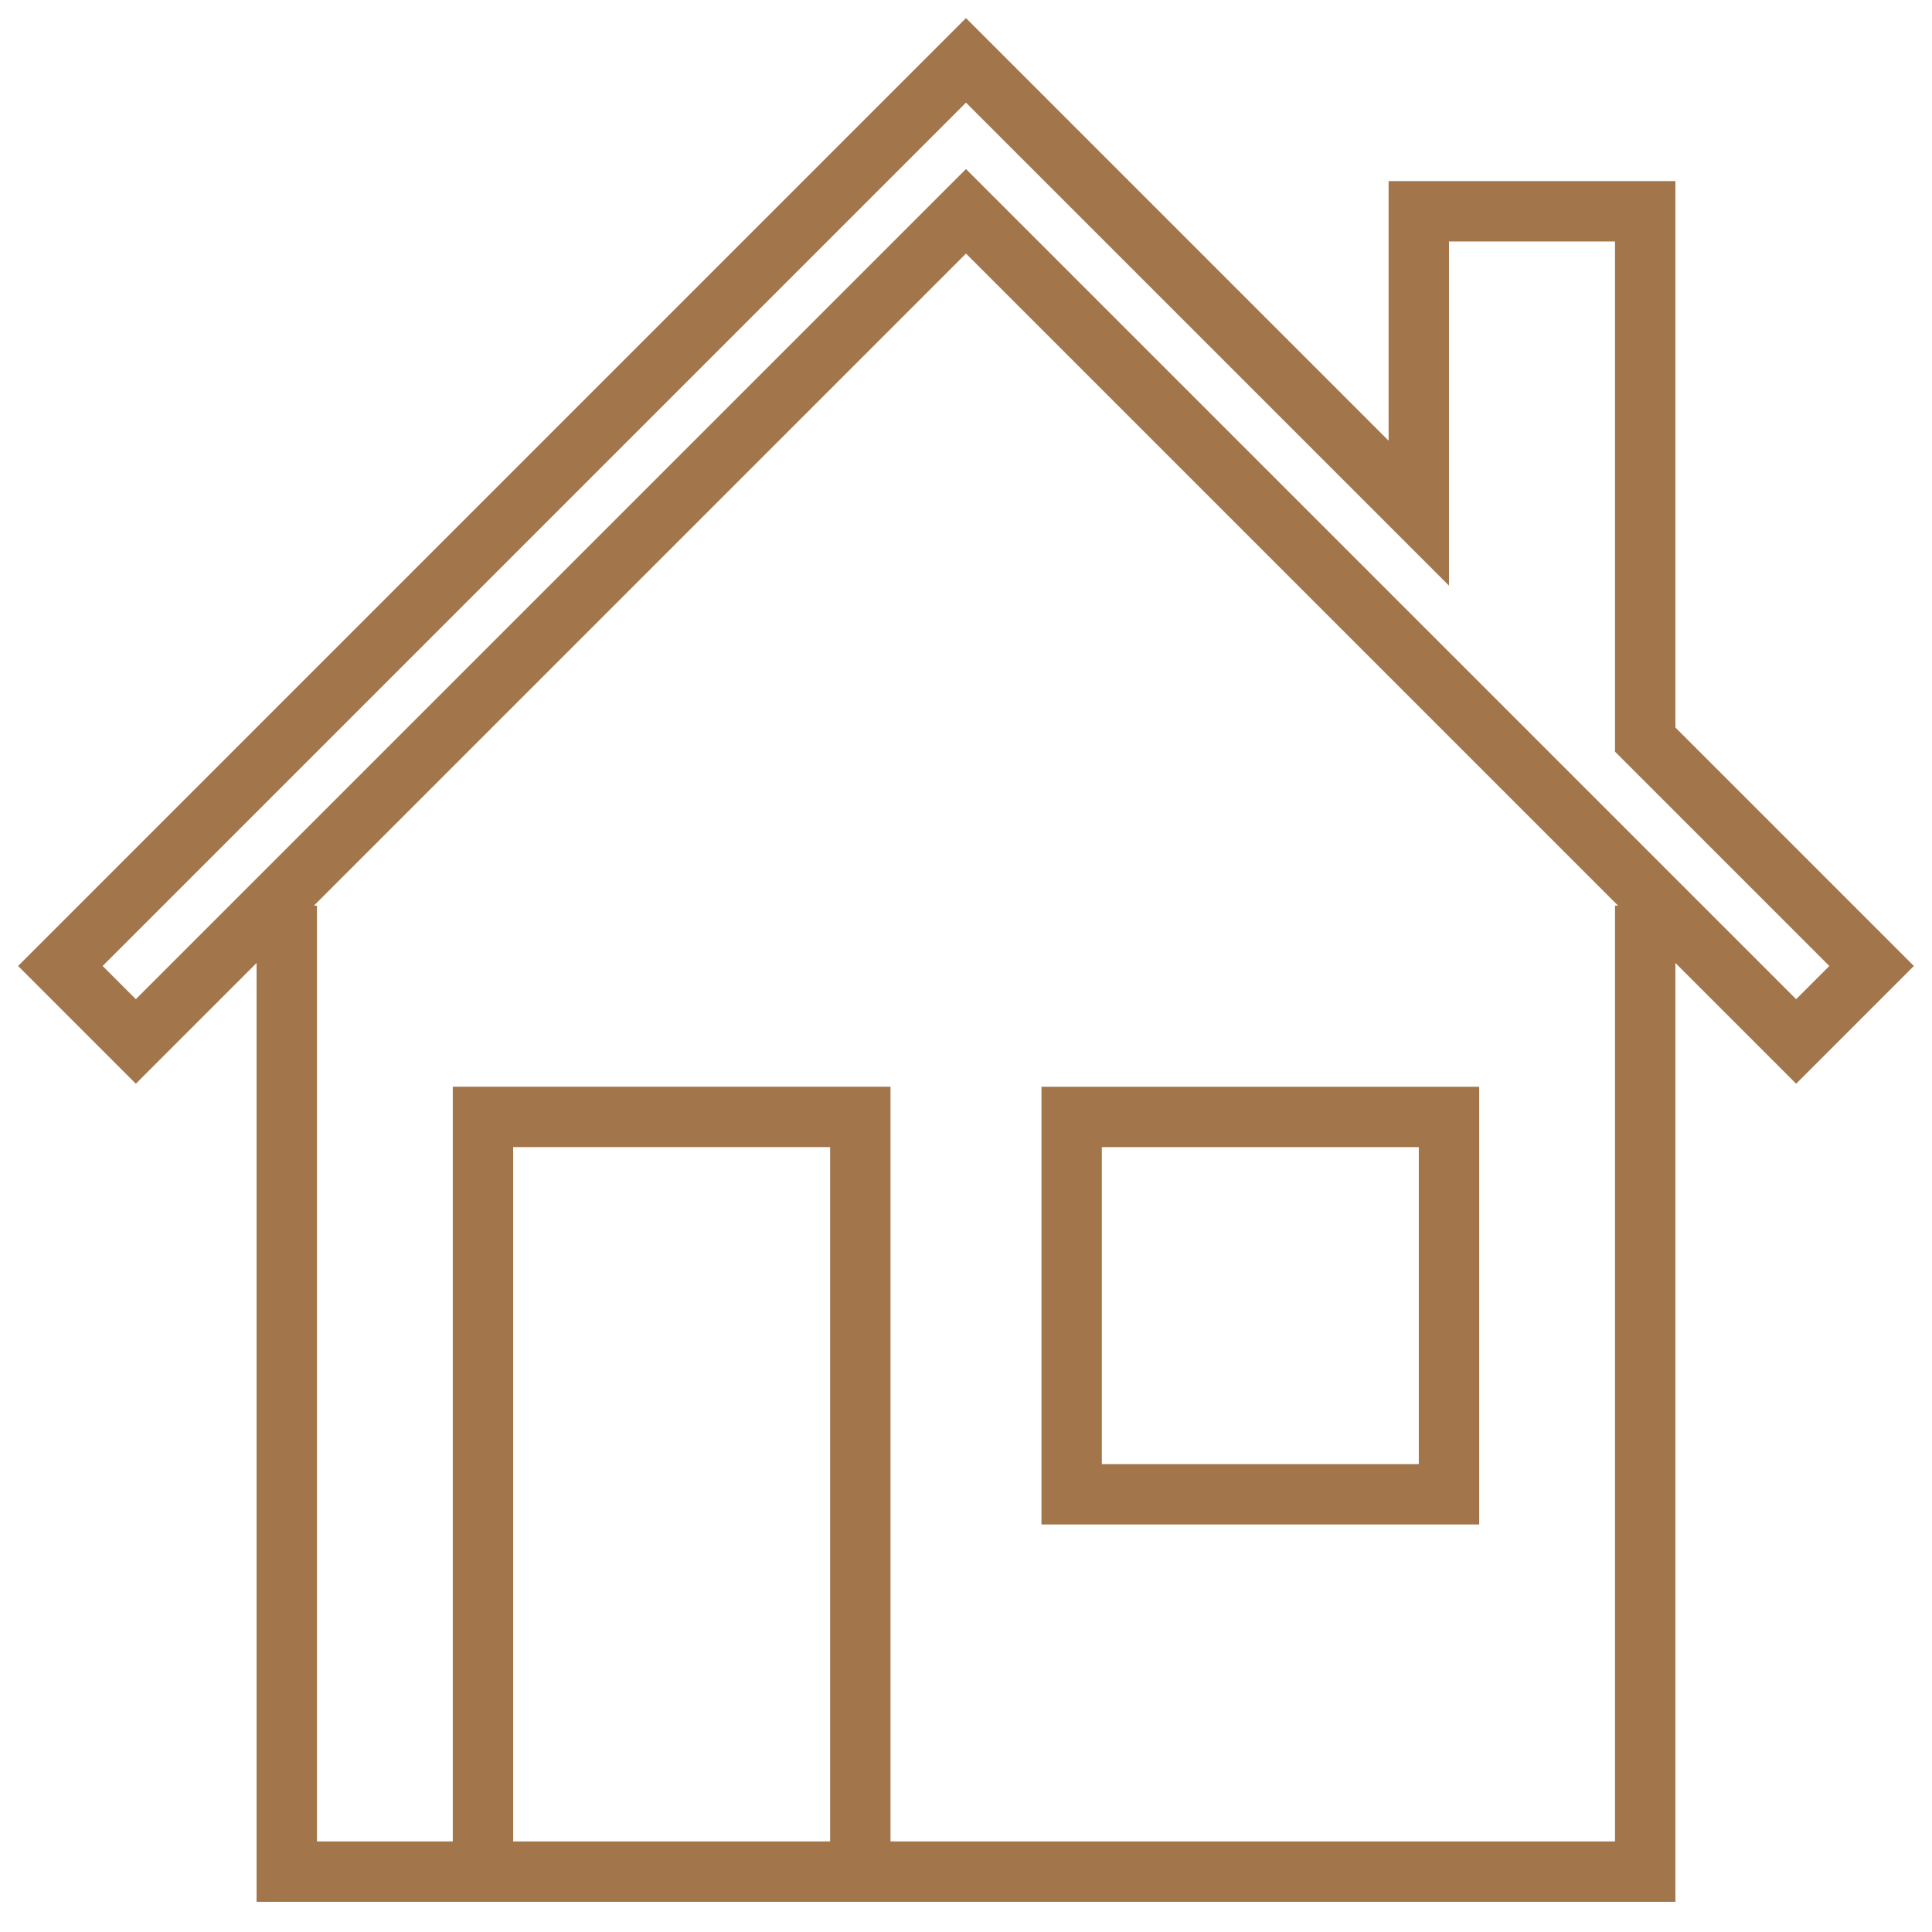
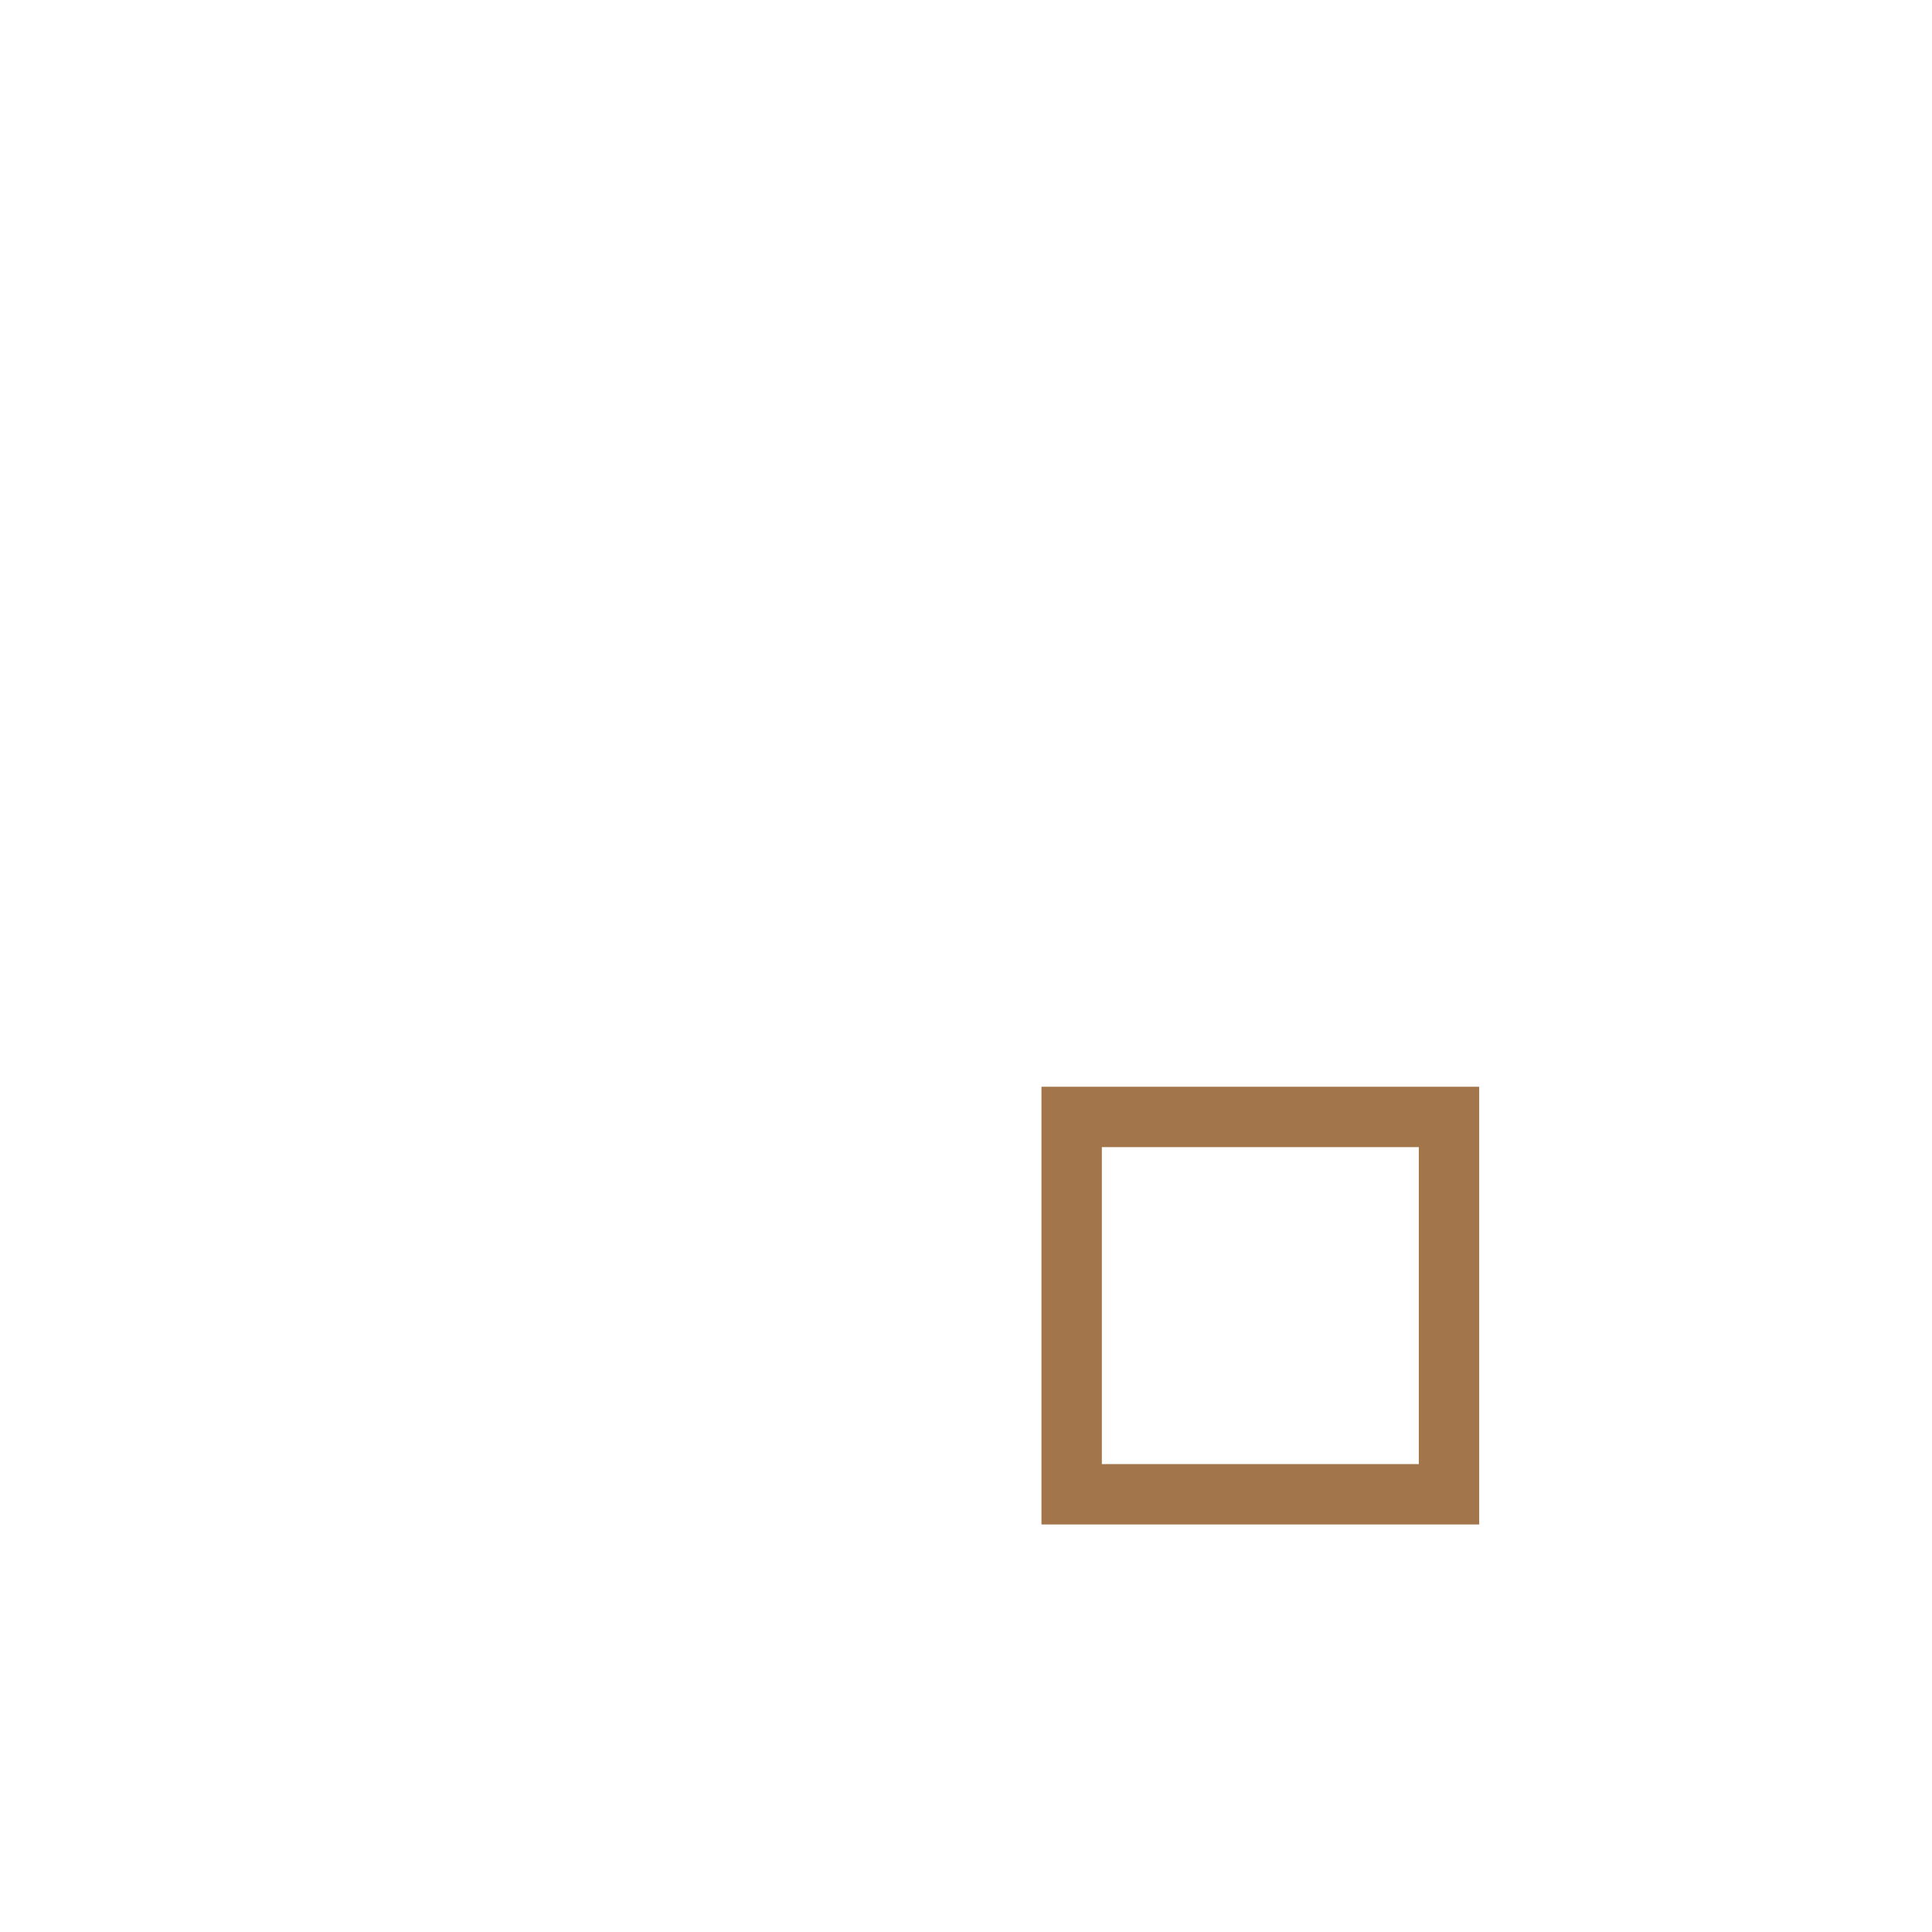
<svg xmlns="http://www.w3.org/2000/svg" width="128" height="128" viewBox="0 0 128 128" fill="none">
  <path d="M98 72H69V101H98V72ZM94 97H73V76H94V97Z" fill="#A2754B" />
-   <path d="M16.999 63.799V125.999H110.999V63.799L118.999 71.799L126.799 63.999L110.999 48.199V11.999H91.999V29.199L63.999 1.199L1.199 63.999L8.999 71.799L16.999 63.799ZM54.999 121.999H33.999V75.999H54.999V121.999ZM106.999 59.999V121.999H58.999V71.999H29.999V121.999H20.999V59.999H20.799L63.999 16.799L107.199 59.999H106.999ZM63.999 6.799L95.999 38.799V15.999H106.999V49.799L121.199 63.999L118.999 66.199L63.999 11.199L8.999 66.199L6.799 63.999L63.999 6.799Z" fill="#A2754B" />
</svg>